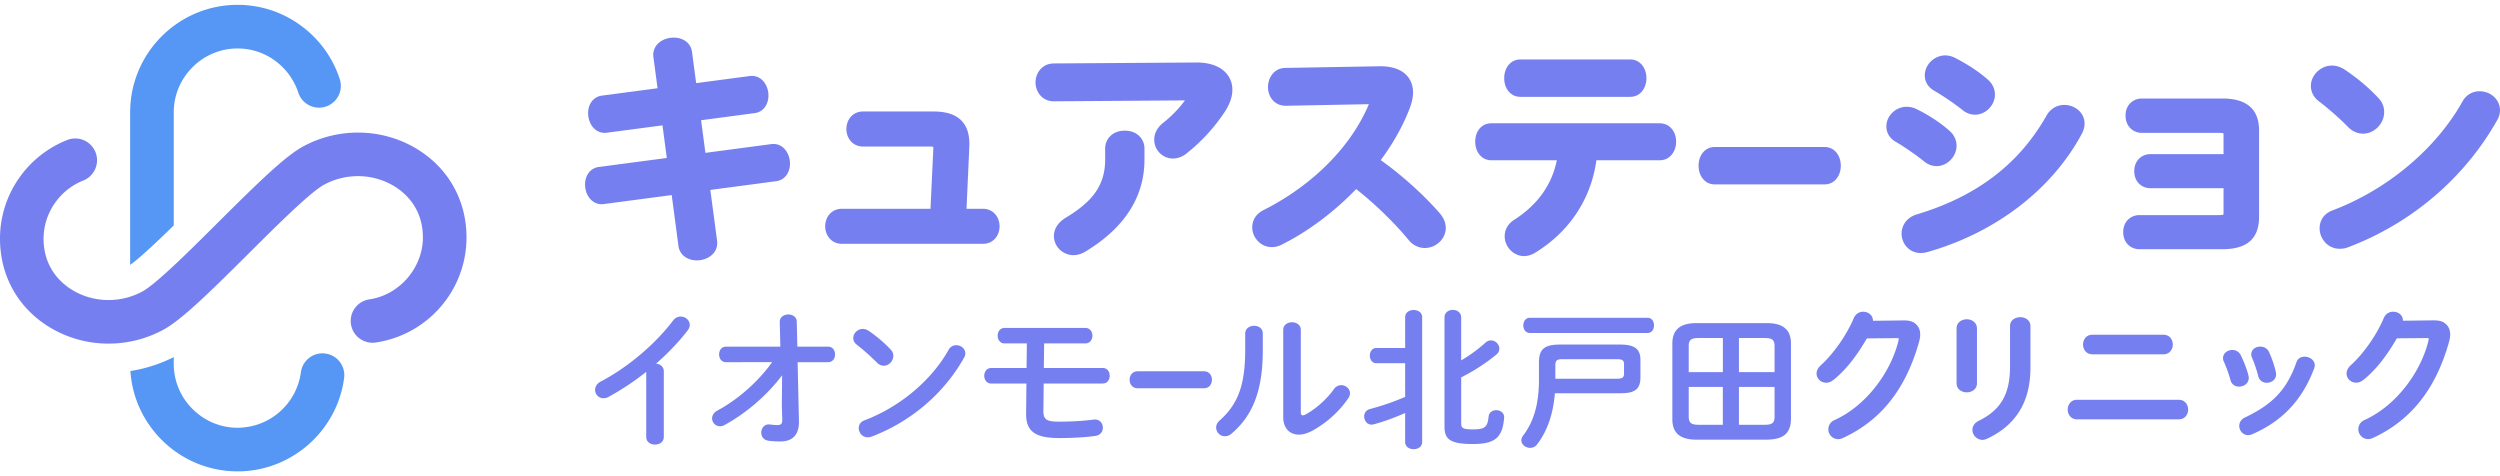
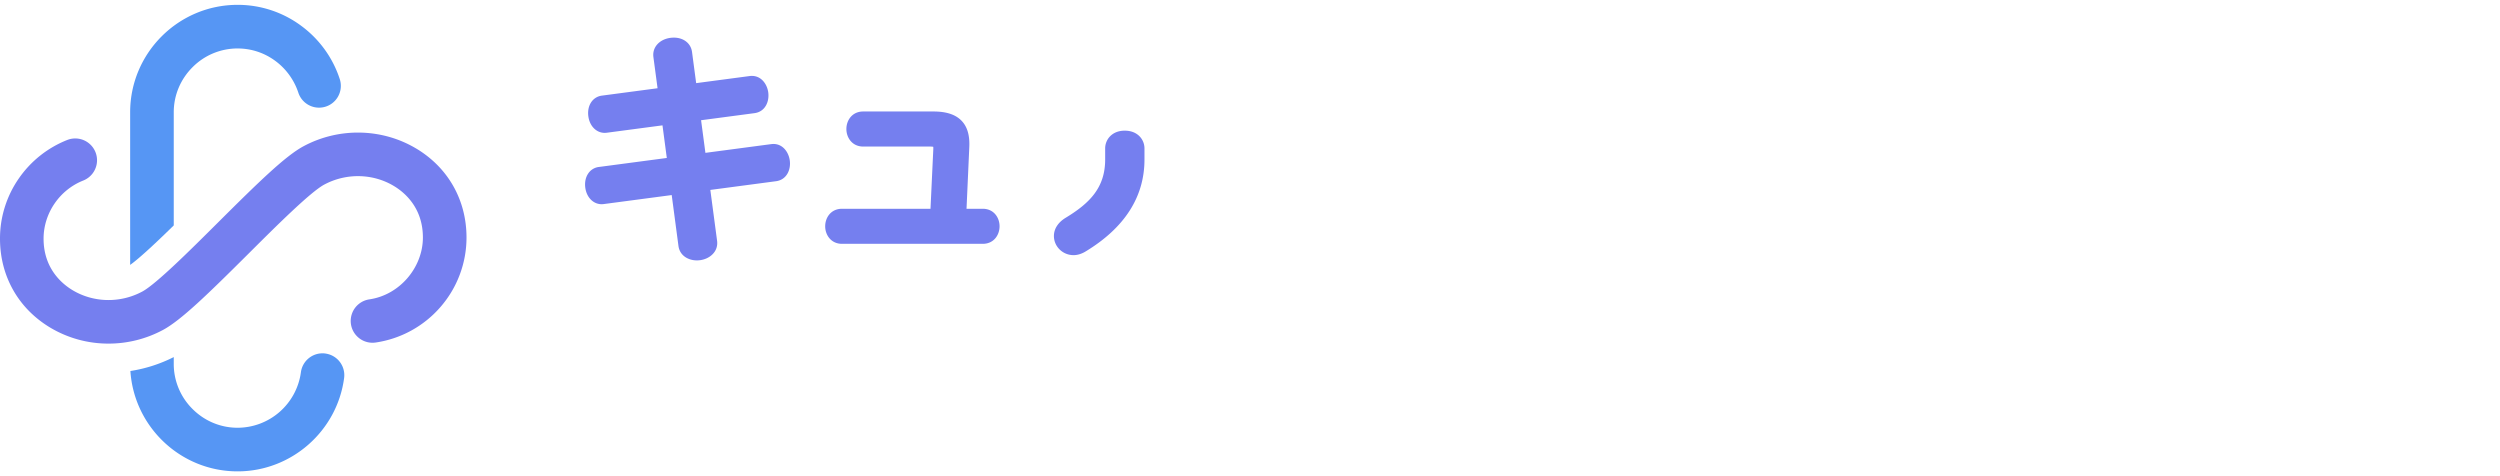
<svg xmlns="http://www.w3.org/2000/svg" width="210" height="40" fill="none">
  <g clip-path="url(#a)">
    <path fill="#757FEF" d="M34.964 12.479c-2.863-1.714-6.486-1.792-9.456-.201-1.528.818-3.743 2.973-7.209 6.425-2.312 2.303-5.189 5.167-6.352 5.79-1.841.987-4.08.943-5.845-.114-.911-.546-2.442-1.835-2.442-4.332 0-2.13 1.34-4.093 3.334-4.883a1.83 1.83 0 1 0-1.348-3.405 8.944 8.944 0 0 0-4.058 3.221A8.844 8.844 0 0 0 0 20.047c0 3.144 1.54 5.868 4.222 7.474a9.515 9.515 0 0 0 4.893 1.342 9.66 9.66 0 0 0 4.561-1.14c1.529-.819 3.743-2.974 7.21-6.426 2.311-2.303 5.188-5.167 6.351-5.791 1.841-.986 4.08-.942 5.845.115.912.546 2.442 1.835 2.442 4.332 0 2.498-1.933 4.82-4.496 5.194a1.83 1.83 0 1 0 .527 3.625 8.925 8.925 0 0 0 5.429-2.966 8.9 8.9 0 0 0 2.203-5.853c0-3.144-1.54-5.868-4.221-7.474h-.002Z" />
    <path fill="#5696F4" d="M14.595 18.936V9.434c0-1.425.56-2.77 1.577-3.787a5.324 5.324 0 0 1 3.786-1.576c1.148 0 2.246.362 3.174 1.048a5.443 5.443 0 0 1 1.928 2.663 1.83 1.83 0 0 0 3.48-1.138 9.025 9.025 0 0 0-3.231-4.47 8.941 8.941 0 0 0-5.35-1.767c-4.977 0-9.026 4.05-9.026 9.025v12.82c.247-.173.843-.635 2.113-1.828.495-.463 1.02-.971 1.55-1.49v.002ZM27.332 29.695a1.831 1.831 0 0 0-2.056 1.576 5.379 5.379 0 0 1-5.318 4.66c-1.424 0-2.77-.56-3.786-1.577a5.324 5.324 0 0 1-1.577-3.786v-.573a12.182 12.182 0 0 1-3.642 1.17c.308 4.699 4.23 8.43 9.005 8.43 4.51 0 8.355-3.372 8.948-7.842a1.831 1.831 0 0 0-1.576-2.056l.002-.002Z" />
-     <path fill="#757FEF" d="M64.961 12.094c-.06 0-.124.005-.186.013l-5.52.732-.364-2.74 4.487-.595c.894-.118 1.258-.964 1.156-1.739-.089-.668-.559-1.39-1.381-1.39-.06 0-.125.005-.187.013l-4.488.595-.348-2.623c-.095-.719-.709-1.2-1.525-1.2-.092 0-.187.006-.282.018-.939.124-1.544.802-1.437 1.611l.349 2.623-4.68.62c-.777.103-1.254.834-1.134 1.736.108.82.673 1.392 1.374 1.392.058 0 .117-.005.174-.011l4.68-.62.363 2.74-5.713.757a1.26 1.26 0 0 0-.91.58c-.202.315-.282.726-.225 1.155.109.82.673 1.392 1.373 1.392.058 0 .117-.005.174-.011l5.713-.757.566 4.27c.112.842.857 1.219 1.546 1.219.089 0 .177-.006.264-.017.416-.055.79-.232 1.055-.5.306-.306.437-.7.38-1.133l-.567-4.27 5.52-.732c.419-.056.748-.276.957-.636.18-.313.25-.705.197-1.103-.089-.669-.558-1.39-1.38-1.39v.001Zm-1.808-5.562c.026 0 .051.003.078.005a1.577 1.577 0 0 0-.087-.003h.009v-.002Zm-12.36 4.474a.77.77 0 0 1-.062-.003c.024 0 .049.003.072.001h-.01v.002Zm-.257 5.991-.061-.003c.023 0 .048.003.072.002h-.011v.001Zm5.999-13.679.068-.002h.027-.097l.002.002Zm2 18.4h-.018.036-.02.002Zm1.544-1.472Zm4.873-7.996h.01c.026 0 .05.003.077.005a1.584 1.584 0 0 0-.087-.004v-.001ZM82.55 17.537h-1.362l.233-5.192c.045-.975-.165-1.694-.644-2.196-.504-.527-1.28-.784-2.371-.784H72.51c-.928 0-1.414.74-1.414 1.473 0 .732.495 1.473 1.414 1.473h5.6c.153 0 .239.01.282.02.005.036.01.1.005.207l-.235 4.999H70.73c-.928 0-1.414.74-1.414 1.472 0 .733.495 1.473 1.414 1.473h11.82c.928 0 1.413-.74 1.413-1.473 0-.732-.485-1.472-1.414-1.472h.002Zm-1.284-5.198Zm2.222 5.765Zm-.178 1.977Zm.372-1.669c.084.185.126.39.126.596a1.472 1.472 0 0 0-.126-.596ZM94.484 10.975c-1.083 0-1.65.75-1.65 1.493v.93c0 2.394-1.332 3.693-3.333 4.905-.627.386-.972.926-.972 1.518 0 .888.74 1.611 1.65 1.611.332 0 .682-.107 1.013-.31 3.28-1.988 4.944-4.587 4.944-7.723v-.93c0-.742-.568-1.493-1.65-1.493l-.002-.001Z" />
-     <path fill="#757FEF" d="M100.49 5.25h-.068l-11.887.079c-1.006 0-1.55.82-1.55 1.59 0 .772.533 1.591 1.553 1.591l11-.078a9.87 9.87 0 0 1-1.838 1.891c-.615.492-.745 1.034-.745 1.403 0 .877.705 1.59 1.571 1.59.389 0 .795-.15 1.143-.424a15.19 15.19 0 0 0 3.258-3.567c.393-.625.592-1.222.592-1.774a2.06 2.06 0 0 0-.613-1.504c-.528-.524-1.365-.8-2.419-.8l.003.002ZM115.981 13.453c1.085-1.47 1.914-2.965 2.467-4.444.167-.476.248-.878.248-1.237 0-.602-.207-1.123-.599-1.504-.471-.459-1.207-.701-2.13-.701h-.118l-7.867.138c-.953 0-1.47.83-1.47 1.61 0 .782.515 1.571 1.499 1.571l6.976-.136c-1.501 3.576-4.718 6.812-8.849 8.897-.613.307-.95.824-.95 1.459 0 .797.663 1.65 1.649 1.65.272 0 .548-.066.798-.192 2.199-1.09 4.424-2.749 6.281-4.682 1.552 1.215 3.198 2.81 4.424 4.294a1.74 1.74 0 0 0 1.337.657c.959 0 1.769-.774 1.769-1.69 0-.415-.177-.849-.499-1.219-1.337-1.544-3.184-3.208-4.965-4.474l-.001.003Zm-.014-7.733c.04 0 .079.004.119.004-.077-.002-.154-.005-.234-.004h.115ZM127.708 8.135h9.22c.902 0 1.373-.79 1.373-1.57s-.471-1.57-1.373-1.57h-9.22c-.783 0-1.354.66-1.354 1.57s.569 1.57 1.354 1.57ZM139.421 10.357h-14.146c-.798 0-1.355.638-1.355 1.552 0 .772.465 1.552 1.355 1.552h5.498c-.413 2.053-1.604 3.728-3.544 4.98-.528.314-.835.824-.835 1.4 0 .905.747 1.67 1.632 1.67.279 0 .562-.08.867-.247 2.914-1.76 4.755-4.526 5.205-7.803h5.324c.893 0 1.373-.799 1.373-1.552 0-.898-.577-1.552-1.373-1.552h-.001ZM162.68 13.953c.889 0 1.67-.8 1.67-1.71 0-.478-.207-.921-.585-1.248-.748-.672-1.737-1.323-2.782-1.835a1.86 1.86 0 0 0-.817-.191c-.927 0-1.711.756-1.711 1.65 0 .549.296 1.026.81 1.308.639.365 1.655 1.066 2.361 1.632.306.255.67.392 1.051.392l.003.002ZM162.493 7.632a21.337 21.337 0 0 1 2.359 1.61c.307.256.67.392 1.051.392.89 0 1.671-.79 1.671-1.69 0-.477-.207-.92-.585-1.247-.708-.634-1.687-1.286-2.759-1.833a1.884 1.884 0 0 0-.819-.212c-.921 0-1.729.78-1.729 1.67 0 .555.287 1.02.811 1.31ZM173.411 8.812c-.619 0-1.16.316-1.485.866-2.308 4.097-5.881 6.823-10.928 8.336-.933.291-1.265 1.022-1.265 1.608 0 .801.602 1.631 1.611 1.631.176 0 .383-.03.554-.079 5.719-1.622 10.445-5.237 12.965-9.918.158-.286.24-.589.24-.874 0-.97-.877-1.57-1.69-1.57h-.002ZM186.686 8.277H179.9c-.673 0-1.354.491-1.354 1.432 0 .94.681 1.453 1.354 1.453h6.371c.11 0 .446 0 .497.043.01.017.01.1.01.166v1.576h-6.146c-.673 0-1.354.491-1.354 1.432 0 .94.681 1.432 1.354 1.432h6.146v2.05c0 .06 0 .142-.011.161-.022.02-.126.047-.495.047h-6.568c-.673 0-1.354.493-1.354 1.432 0 .94.681 1.432 1.354 1.432h6.983c2.07 0 3.075-.89 3.075-2.718v-7.26c0-1.778-1.034-2.68-3.075-2.68l-.001.002Zm-6.054 7.38Zm-.519-2.444ZM208.291 7.664c-.619 0-1.146.318-1.449.873-2.23 3.977-6.303 7.39-10.891 9.129-.7.25-1.103.805-1.103 1.52 0 .823.647 1.711 1.69 1.711.259 0 .492-.043.716-.132 5.308-2.012 9.74-5.785 12.479-10.62.174-.276.267-.585.267-.888 0-.877-.767-1.591-1.711-1.591l.002-.002ZM197.196 20.62ZM198.501 11.227c.942 0 1.769-.846 1.769-1.809 0-.46-.171-.874-.496-1.199-.833-.886-1.704-1.618-2.822-2.373-.356-.228-.704-.339-1.067-.339-.942 0-1.769.8-1.769 1.71 0 .355.116.866.67 1.29a24.454 24.454 0 0 1 2.468 2.177c.35.35.793.543 1.245.543h.002Zm-4.228-4.01Zm2.227-1.433a2.129 2.129 0 0 0 0 0ZM153.255 12.348h-9.219c-.784 0-1.355.66-1.355 1.57s.569 1.571 1.355 1.571h9.219c.902 0 1.373-.79 1.373-1.57 0-.781-.471-1.571-1.373-1.571ZM205.503 27.266c-.274-.27-.546-.359-1.132-.356 0 0-2.462.033-2.521.03-.015-.527-.44-.757-.829-.757-.35 0-.644.202-.787.54-.604 1.428-1.696 2.988-2.783 3.97-.221.207-.342.448-.342.675 0 .428.364.777.81.777.24 0 .445-.103.642-.262 1.008-.818 1.883-1.93 2.774-3.463l2.538-.023c.132 0 .16.028.132.148-.595 2.607-2.677 5.528-5.417 6.75a.835.835 0 0 0-.487.767c0 .454.369.822.823.822.141 0 .293-.04.461-.124 2.963-1.39 5.141-3.844 6.32-7.991.068-.24.112-.46.112-.667 0-.346-.107-.627-.317-.836h.003ZM159.852 26.915s-2.462.033-2.521.03c-.016-.528-.44-.758-.829-.758-.35 0-.644.202-.787.54-.605 1.429-1.696 2.988-2.783 3.971-.221.207-.342.448-.342.675 0 .428.364.776.81.776.239 0 .445-.102.642-.261 1.008-.818 1.883-1.93 2.774-3.463l2.538-.023c.132 0 .16.028.132.147-.595 2.608-2.677 5.528-5.417 6.75a.835.835 0 0 0-.487.767c0 .454.368.823.823.823.141 0 .293-.04.461-.125 2.963-1.39 5.141-3.844 6.32-7.99.068-.24.112-.461.112-.668 0-.345-.107-.627-.317-.835-.274-.27-.546-.36-1.132-.356h.003ZM169.712 26.645c-.419 0-.87.234-.87.752v3.38c0 2.33-.765 3.657-2.64 4.577-.33.165-.519.437-.519.748 0 .459.387.846.846.846.121 0 .253-.034.418-.109 2.429-1.158 3.611-3.11 3.611-5.966v-3.476c0-.494-.427-.752-.846-.752ZM166.065 32.193v-4.598c0-.509-.431-.776-.857-.776s-.856.265-.856.776v4.598c0 .5.43.763.856.763s.857-.263.857-.763ZM175.762 29.762h5.967c.516 0 .787-.413.787-.822 0-.41-.271-.823-.787-.823h-5.967c-.516 0-.786.414-.786.823s.27.822.786.822ZM183.016 33.581h-8.541c-.516 0-.787.414-.787.823s.271.822.787.822h8.541c.517 0 .787-.413.787-.822 0-.41-.27-.823-.787-.823ZM188.889 31.84a.805.805 0 0 0-.012-.263v-.005c-.168-.687-.474-1.371-.641-1.715a.78.78 0 0 0-.623-.453c-.431-.05-.831.224-.874.598a.666.666 0 0 0 .062.371c.204.445.409 1.016.561 1.563a.71.71 0 0 0 .625.535c.395.045.851-.196.901-.63l.001-.001ZM189.687 31.583c.07.313.31.53.624.566.382.044.825-.18.877-.62a.799.799 0 0 0-.014-.25c-.131-.643-.383-1.279-.571-1.699a.761.761 0 0 0-.636-.458c-.439-.052-.816.202-.858.575a.644.644 0 0 0 .062.356c.207.477.385 1.008.518 1.529l-.002.001ZM193.654 29.964c-.373-.024-.656.156-.756.475-.871 2.497-2.224 3.62-4.31 4.623-.296.137-.47.373-.489.667-.028.42.293.796.7.822a.854.854 0 0 0 .408-.085c2.32-1.012 4.123-2.676 5.193-5.552l.008-.027a.827.827 0 0 0 .031-.153c.03-.448-.376-.743-.785-.771v.001ZM54.283 31.236a22.03 22.03 0 0 1-3.167 2.103.853.853 0 0 1-.439.112.697.697 0 0 1-.689-.702c0-.25.139-.525.476-.7 2.266-1.19 4.556-3.119 6.085-5.134a.784.784 0 0 1 .627-.325c.388 0 .763.3.763.701 0 .139-.05.3-.176.464-.738.964-1.653 1.916-2.654 2.791.337.025.651.25.651.652v5.495c0 .438-.362.651-.738.651-.377 0-.739-.213-.739-.651v-5.458.001ZM60.98 30.423c-.388 0-.575-.325-.575-.651 0-.327.188-.652.576-.652h4.568l-.05-2.065c-.012-.414.35-.64.714-.64s.714.201.714.615l.05 2.09h2.578c.401 0 .588.325.588.652 0 .326-.189.651-.588.651H67l.112 4.957c.025 1.302-.7 1.703-1.564 1.703-.426 0-.763-.025-1.001-.062-.414-.062-.6-.362-.6-.677 0-.376.262-.75.738-.688.188.025.401.05.613.05.3 0 .426-.1.413-.476l-.037-1.14.025-2.566c-1.24 1.653-2.992 3.168-4.819 4.169a.854.854 0 0 1-.401.112.668.668 0 0 1-.664-.664c0-.238.138-.488.463-.664 1.728-.927 3.43-2.441 4.581-4.055H60.98l.002.001ZM74.814 29.358c.163.163.225.35.225.538 0 .426-.376.826-.8.826a.788.788 0 0 1-.563-.25 18.415 18.415 0 0 0-1.703-1.515c-.213-.163-.3-.363-.3-.563 0-.389.362-.764.8-.764.164 0 .326.05.501.164.576.388 1.252.939 1.84 1.564Zm5.508-.362c.388 0 .763.275.763.689a.741.741 0 0 1-.126.4c-1.777 3.143-4.632 5.409-7.736 6.586a.888.888 0 0 1-.337.062c-.451 0-.751-.389-.751-.763 0-.275.138-.538.488-.664 2.84-1.076 5.557-3.242 7.061-5.922a.715.715 0 0 1 .64-.388h-.002ZM87.681 30.911h4.945c.401 0 .588.325.588.652 0 .326-.188.651-.588.651H87.67l-.025 2.254c-.013.763.238.951 1.301.951.94 0 1.979-.05 2.93-.175.488-.063.764.312.764.688a.67.67 0 0 1-.6.677c-.89.138-2.09.188-3.067.188-2.065 0-2.791-.6-2.779-2.04l.025-2.541h-2.954c-.39 0-.588-.325-.588-.652 0-.326.2-.651.588-.651h2.967l.024-2.065H84.39c-.388 0-.587-.325-.587-.652 0-.326.2-.651.587-.651h6.772c.402 0 .6.325.6.651 0 .327-.2.652-.6.652h-3.455l-.025 2.065v-.002ZM101.126 31.187c.451 0 .676.35.676.713 0 .364-.225.714-.676.714h-5.562c-.451 0-.677-.362-.677-.714 0-.351.226-.713.677-.713h5.562ZM104.597 28.02c0-.427.376-.652.751-.652.374 0 .726.213.726.651v1.415c0 3.455-.89 5.508-2.617 6.985a.837.837 0 0 1-.563.226.745.745 0 0 1-.739-.727c0-.2.087-.413.3-.6 1.49-1.339 2.142-2.88 2.142-5.934V28.02Zm4.669 6.585c0 .188.05.287.176.287a.663.663 0 0 0 .25-.087c.776-.426 1.728-1.227 2.355-2.115.175-.238.401-.337.612-.337.377 0 .739.288.739.676 0 .139-.05.288-.151.439a8.842 8.842 0 0 1-3.066 2.741c-.389.2-.751.3-1.076.3-.764 0-1.314-.538-1.314-1.465v-7.336c0-.426.376-.639.738-.639s.739.213.739.64v6.897l-.002-.002ZM118.033 34.692c-.914.4-1.752.713-2.642.951a.95.95 0 0 1-.188.025c-.376 0-.613-.35-.613-.689 0-.262.151-.525.464-.614a21.034 21.034 0 0 0 2.979-1.026V30.51h-2.429c-.35 0-.538-.325-.538-.639s.188-.639.538-.639h2.429V26.64c0-.401.362-.6.714-.6.351 0 .714.2.714.6v10.49c0 .401-.35.6-.714.6s-.714-.2-.714-.6v-2.442.004Zm4.707-4.42a12.322 12.322 0 0 0 2.04-1.49.672.672 0 0 1 .464-.188c.376 0 .701.325.701.69a.65.65 0 0 1-.263.513 16.332 16.332 0 0 1-2.942 1.903v3.856c0 .401.151.513.964.513 1.014 0 1.252-.175 1.339-1.076.037-.362.337-.538.639-.538.35 0 .701.226.664.652-.138 1.69-.801 2.19-2.642 2.19-1.94 0-2.367-.425-2.367-1.476v-9.14c0-.438.35-.65.702-.65.351 0 .701.212.701.65v3.593-.002ZM130.611 33.038c-.15 1.79-.651 3.168-1.477 4.269a.73.73 0 0 1-.612.313c-.363 0-.727-.276-.727-.64 0-.125.05-.275.164-.413.838-1.115 1.314-2.541 1.314-4.682v-1.44c0-1.128.463-1.502 1.789-1.502h5.02c1.239 0 1.715.376 1.715 1.301v1.515c-.012.376-.087.776-.414 1.001-.376.263-.863.263-1.301.275h-5.471v.004Zm7.774-6.345c.376 0 .55.312.55.639 0 .326-.175.639-.55.639h-9.877c-.363 0-.551-.325-.551-.64 0-.313.188-.638.551-.638h9.877Zm-2.541 5.119c.476 0 .575-.139.575-.439v-.763c0-.3-.099-.439-.575-.439h-4.569c-.513 0-.626.112-.626.526v1.115h5.195ZM142.504 36.932c-1.427 0-2.027-.6-2.027-1.727V28.87c0-1.128.6-1.728 2.027-1.728h5.909c1.428 0 2.028.6 2.028 1.728v6.335c-.025 1.339-.801 1.702-2.028 1.727h-5.909Zm.15-8.537c-.613 0-.801.176-.801.677v2.19h2.867v-2.867h-2.066Zm-.801 4.106v2.503c.012.576.275.664.801.677h2.065V32.5h-2.868.002Zm4.218-1.24h2.992v-2.19c0-.501-.188-.677-.801-.677h-2.191v2.867Zm0 4.42h2.191c.613 0 .801-.176.801-.677v-2.503h-2.992v3.18Z" />
+     <path fill="#757FEF" d="M64.961 12.094c-.06 0-.124.005-.186.013l-5.52.732-.364-2.74 4.487-.595c.894-.118 1.258-.964 1.156-1.739-.089-.668-.559-1.39-1.381-1.39-.06 0-.125.005-.187.013l-4.488.595-.348-2.623c-.095-.719-.709-1.2-1.525-1.2-.092 0-.187.006-.282.018-.939.124-1.544.802-1.437 1.611l.349 2.623-4.68.62c-.777.103-1.254.834-1.134 1.736.108.82.673 1.392 1.374 1.392.058 0 .117-.005.174-.011l4.68-.62.363 2.74-5.713.757a1.26 1.26 0 0 0-.91.58c-.202.315-.282.726-.225 1.155.109.82.673 1.392 1.373 1.392.058 0 .117-.005.174-.011l5.713-.757.566 4.27c.112.842.857 1.219 1.546 1.219.089 0 .177-.006.264-.017.416-.055.79-.232 1.055-.5.306-.306.437-.7.38-1.133l-.567-4.27 5.52-.732c.419-.056.748-.276.957-.636.18-.313.25-.705.197-1.103-.089-.669-.558-1.39-1.38-1.39v.001Zm-1.808-5.562c.026 0 .051.003.078.005a1.577 1.577 0 0 0-.087-.003h.009v-.002Zm-12.36 4.474a.77.77 0 0 1-.062-.003c.024 0 .049.003.072.001h-.01v.002Zm-.257 5.991-.061-.003c.023 0 .048.003.072.002h-.011v.001Zm5.999-13.679.068-.002h.027-.097l.002.002Zm2 18.4h-.018.036-.02.002Zm1.544-1.472Zm4.873-7.996h.01c.026 0 .05.003.077.005a1.584 1.584 0 0 0-.087-.004v-.001ZM82.55 17.537h-1.362l.233-5.192c.045-.975-.165-1.694-.644-2.196-.504-.527-1.28-.784-2.371-.784H72.51c-.928 0-1.414.74-1.414 1.473 0 .732.495 1.473 1.414 1.473h5.6c.153 0 .239.01.282.02.005.036.01.1.005.207l-.235 4.999H70.73c-.928 0-1.414.74-1.414 1.472 0 .733.495 1.473 1.414 1.473h11.82c.928 0 1.413-.74 1.413-1.473 0-.732-.485-1.472-1.414-1.472h.002Zm-1.284-5.198m2.222 5.765Zm-.178 1.977Zm.372-1.669c.084.185.126.39.126.596a1.472 1.472 0 0 0-.126-.596ZM94.484 10.975c-1.083 0-1.65.75-1.65 1.493v.93c0 2.394-1.332 3.693-3.333 4.905-.627.386-.972.926-.972 1.518 0 .888.74 1.611 1.65 1.611.332 0 .682-.107 1.013-.31 3.28-1.988 4.944-4.587 4.944-7.723v-.93c0-.742-.568-1.493-1.65-1.493l-.002-.001Z" />
  </g>
  <defs>
    <clipPath id="a">
      <path fill="#fff" d="M0 .407h210v39.186H0z" />
    </clipPath>
  </defs>
</svg>